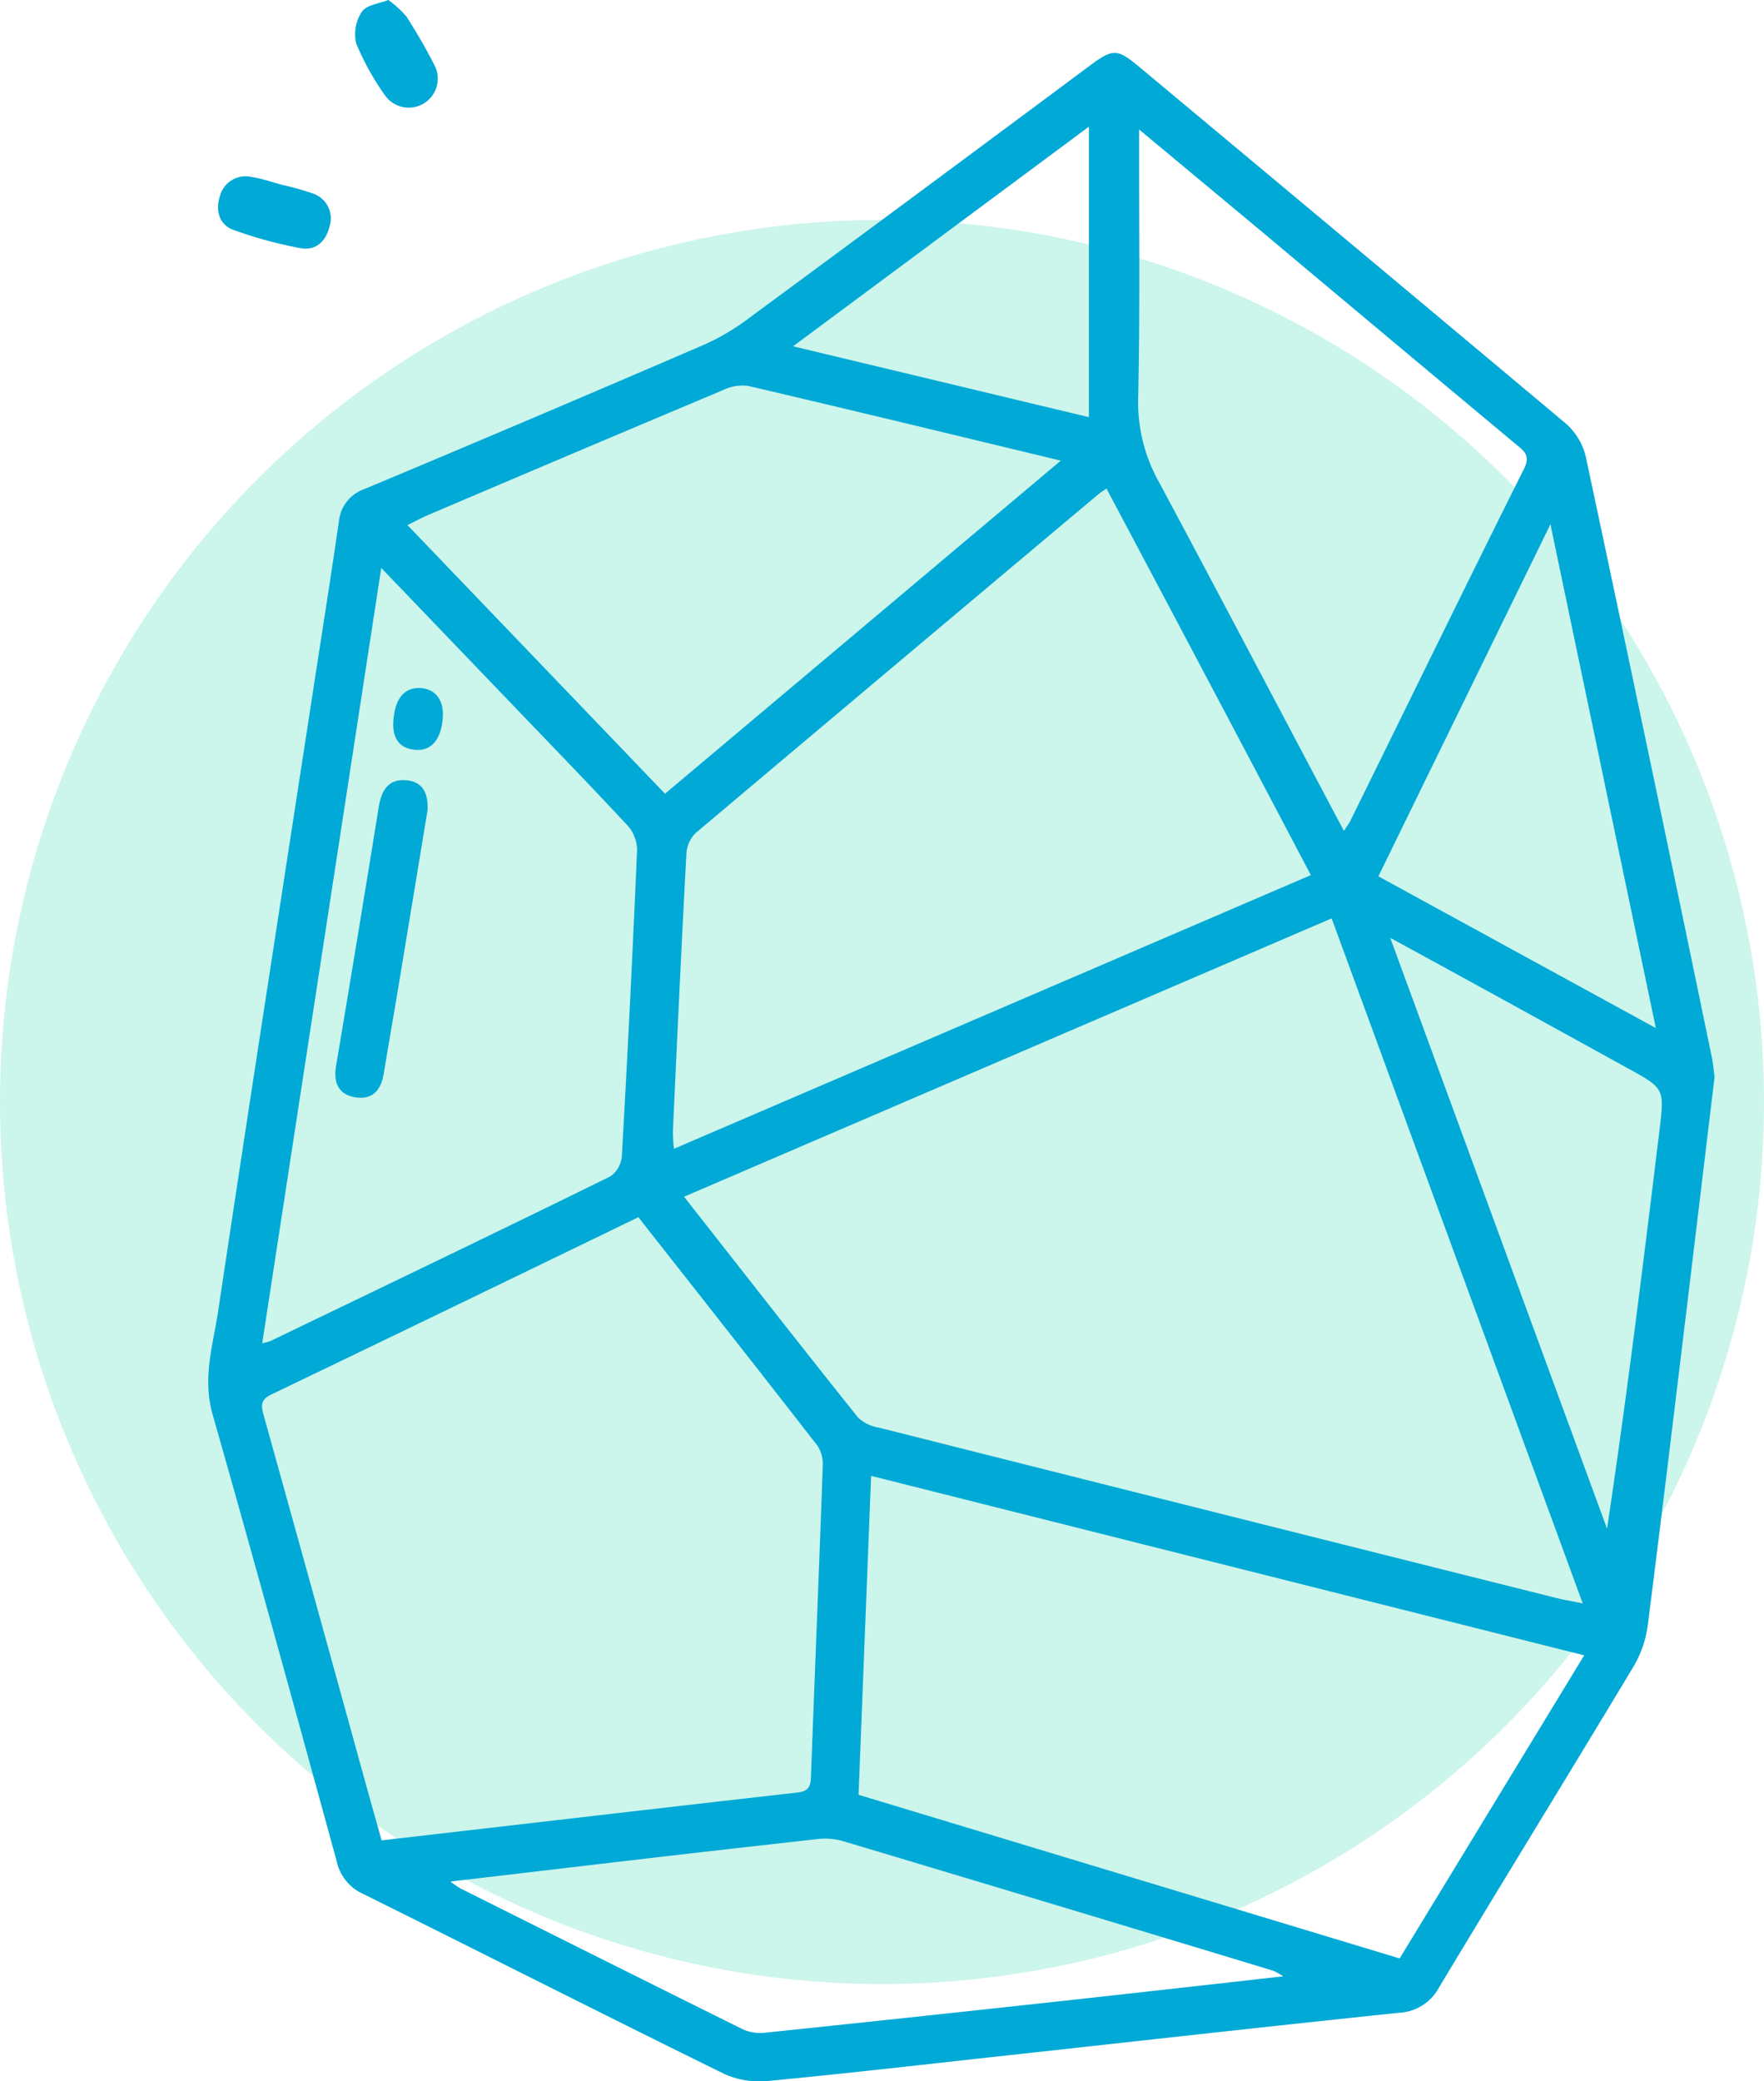
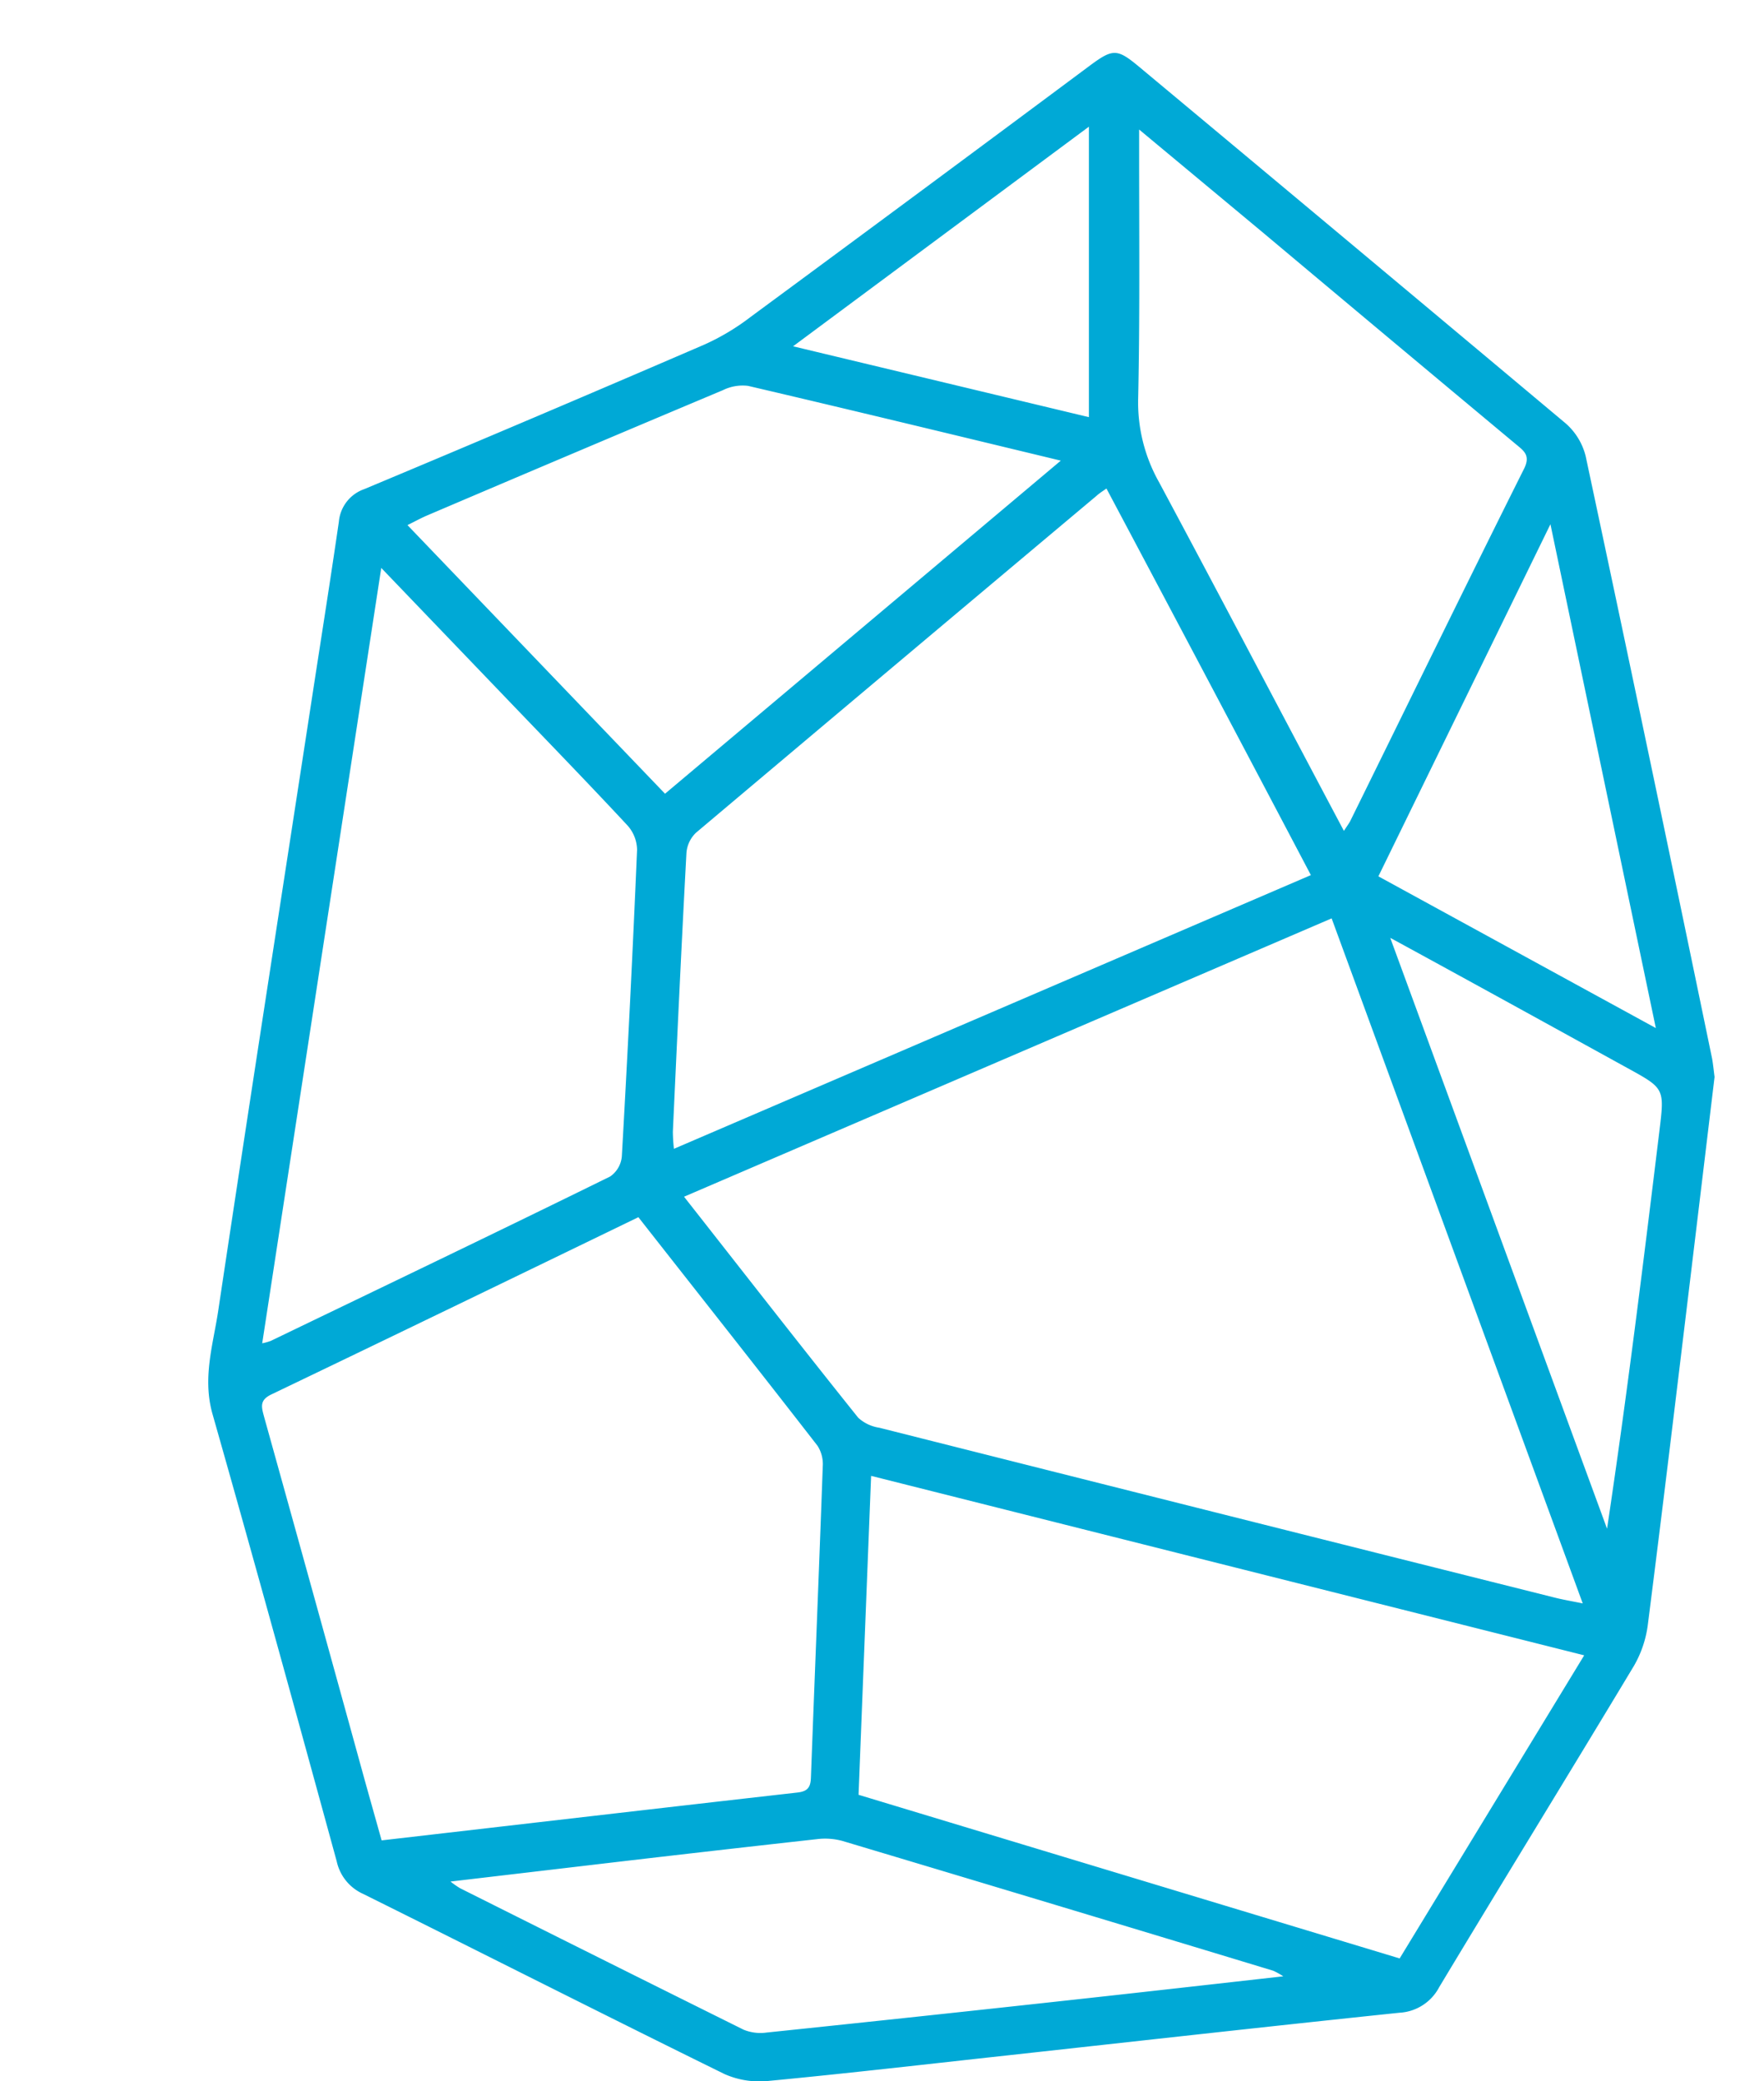
<svg xmlns="http://www.w3.org/2000/svg" id="Layer_1" data-name="Layer 1" viewBox="0 0 243 286.69">
  <defs>
    <style>.cls-1{fill:#00d19f;opacity:0.2;}.cls-2{fill:#00a9d6;}</style>
  </defs>
  <title>dvplatinum_lens_icon</title>
-   <circle class="cls-1" cx="121.5" cy="151.79" r="121.5" />
  <path class="cls-2" d="M627.19,389.05q-1.63,13.57-3.26,27.1c-1.95,16.11-3.88,32.23-5.93,48.33a15.17,15.17,0,0,1-1.91,5.68c-8.89,14.79-17.94,29.48-26.83,44.26a6.59,6.59,0,0,1-5.48,3.53c-18,1.88-36,3.9-53.95,5.87-11,1.2-21.94,2.47-32.93,3.52a11.89,11.89,0,0,1-6.09-.94c-16.64-8.18-33.18-16.57-49.79-24.82a6.41,6.41,0,0,1-3.64-4.5c-5.63-20.56-11.28-41.11-17.11-61.61-1.41-5,.1-9.58.8-14.27,4.3-28.71,8.77-57.39,13.17-86.07,1.16-7.52,2.34-15,3.44-22.55a5.24,5.24,0,0,1,3.51-4.5q23.47-9.82,46.83-19.9a32,32,0,0,0,6.4-3.83q23.41-17.25,46.75-34.63c3.15-2.33,3.74-2.32,6.76.2q29.4,24.51,58.74,49.1a8.82,8.82,0,0,1,2.77,4.55q8.84,41.48,17.42,83C627,387.39,627.08,388.23,627.19,389.05Zm-52.75-21.84-89.21,38.34c8.16,10.38,16,20.46,24,30.45a5.5,5.5,0,0,0,2.9,1.37q46.5,11.73,93,23.39c1.14.29,2.29.48,3.9.81Zm-95.5,41.16c-17,8.24-33.77,16.36-50.55,24.41-1.7.81-1.36,1.77-1,3.12q6.94,24.9,13.8,49.82c.78,2.81,1.58,5.62,2.38,8.49,19.34-2.23,38.3-4.44,57.27-6.59,1.45-.16,1.83-.75,1.87-2.1.53-14.28,1.12-28.55,1.63-42.83a4.69,4.69,0,0,0-.72-2.83C495.5,429.39,487.28,419,478.94,408.37ZM543.42,308c-.63.44-1,.67-1.36,1q-27.62,23.18-55.18,46.41a4.3,4.3,0,0,0-1.32,2.8c-.69,12.79-1.28,25.58-1.87,38.37a21.19,21.19,0,0,0,.15,2.37l87.74-37.7C562.1,343.24,552.8,325.66,543.42,308Zm40.39,202.47,25.42-41.75L511,444c-.59,14.9-1.16,29.42-1.73,43.93ZM443.52,318.94c-5.53,36-10.95,71.29-16.4,106.8a7.66,7.66,0,0,0,1.18-.33c15.6-7.52,31.21-15,46.76-22.65a3.77,3.77,0,0,0,1.6-2.76q1.2-21.11,2.1-42.24a5.14,5.14,0,0,0-1.33-3.36c-5.5-5.91-11.12-11.7-16.7-17.52Zm132.61,36.22c.45-.69.67-1,.83-1.27,8-16.22,15.91-32.46,24-48.64.91-1.84-.07-2.46-1.16-3.37q-17.53-14.62-35-29.28l-16.88-14.05v3.27c0,11.23.11,22.47-.13,33.7a22.38,22.38,0,0,0,2.87,11.6C559.13,322.93,567.48,338.86,576.13,355.16Zm-39-51c-14.83-3.57-28.95-7-43.09-10.3a6.14,6.14,0,0,0-3.45.59q-20.36,8.56-40.68,17.23c-.88.37-1.72.84-2.78,1.36l35.48,37Zm30.66,208.78a10.71,10.71,0,0,0-1.38-.77q-29.67-9-59.35-17.88a9.11,9.11,0,0,0-3.53-.25q-15.76,1.75-31.52,3.61l-18.95,2.23a12.56,12.56,0,0,0,1.3.91q19.51,9.78,39.06,19.49a6.09,6.09,0,0,0,3.18.4q22-2.29,44-4.71C549.44,515,558.27,514,567.81,512.93Zm14.74-143c10.16,27.68,20,54.51,29.85,81.34,2.76-18.41,5-36.63,7.22-54.86.7-5.77.69-5.79-4.37-8.57C604.61,382,594,376.15,582.55,369.91Zm-1.65-8.52,38.22,20.9-14.52-69.4ZM541,258.16l-40.75,30.25L541,298.17Z" transform="translate(-391 -240.71)" />
-   <path class="cls-2" d="M449.9,352.28c-1.38,8.42-2.8,17-4.23,25.62-.59,3.57-1.23,7.13-1.81,10.7-.37,2.27-1.55,3.66-3.95,3.25s-3-2.15-2.6-4.4q3-17.83,5.88-35.68c.36-2.14,1.28-3.79,3.76-3.59C449.27,348.38,450,350,449.9,352.28Z" transform="translate(-391 -240.71)" />
-   <path class="cls-2" d="M452,339.46c-.17,3-1.52,4.72-3.76,4.54s-3.17-1.62-3.06-3.82c.15-3.21,1.54-4.9,3.88-4.69C451,335.67,452.16,337.19,452,339.46Z" transform="translate(-391 -240.71)" />
-   <path class="cls-2" d="M429.86,266.17a39.62,39.62,0,0,1,4.17,1.17,3.61,3.61,0,0,1,2.36,4.57c-.47,2-1.88,3.35-3.9,3a58.21,58.21,0,0,1-9.35-2.54c-1.95-.71-2.47-2.67-1.87-4.55a3.66,3.66,0,0,1,4.4-2.73C427.09,265.31,428.46,265.79,429.86,266.17Z" transform="translate(-391 -240.71)" />
-   <path class="cls-2" d="M444.5,240.71A14.34,14.34,0,0,1,447,243c1.4,2.21,2.74,4.48,3.91,6.81a4,4,0,0,1-6.9,4,36.46,36.46,0,0,1-3.93-7.08,5.55,5.55,0,0,1,.77-4.4C441.48,241.38,443.25,241.21,444.5,240.71Z" transform="translate(-391 -240.71)" />
</svg>